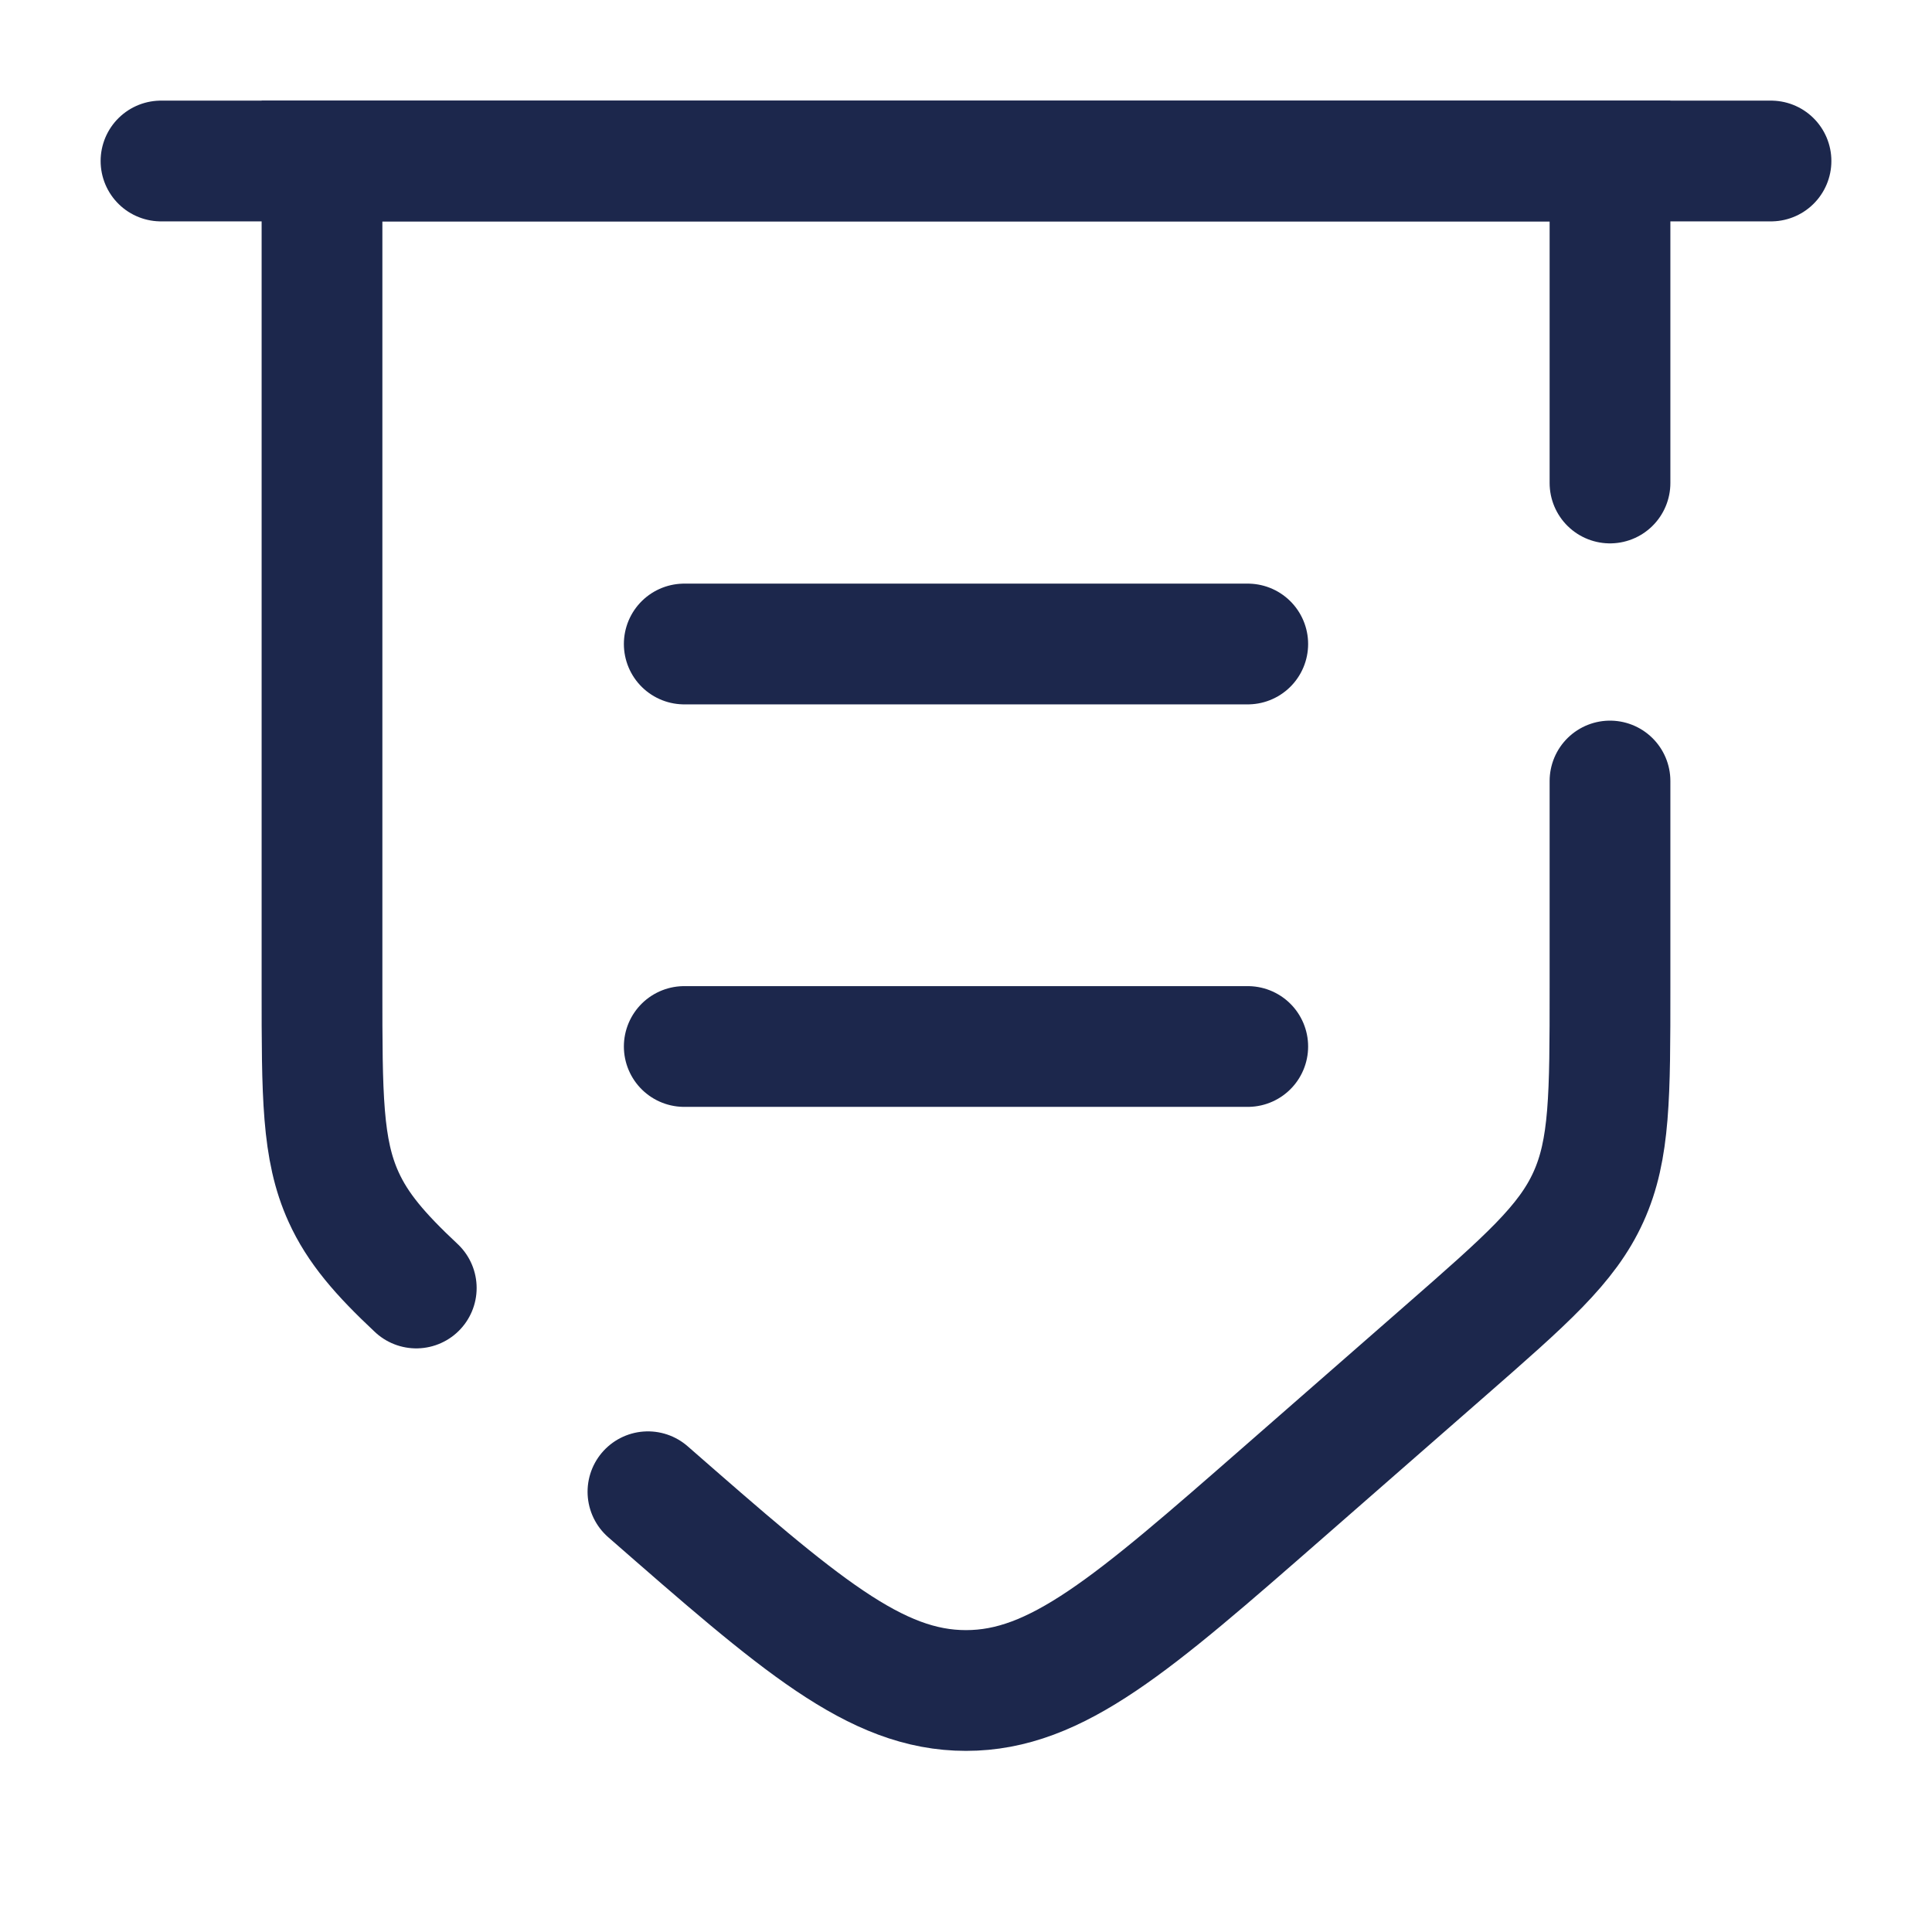
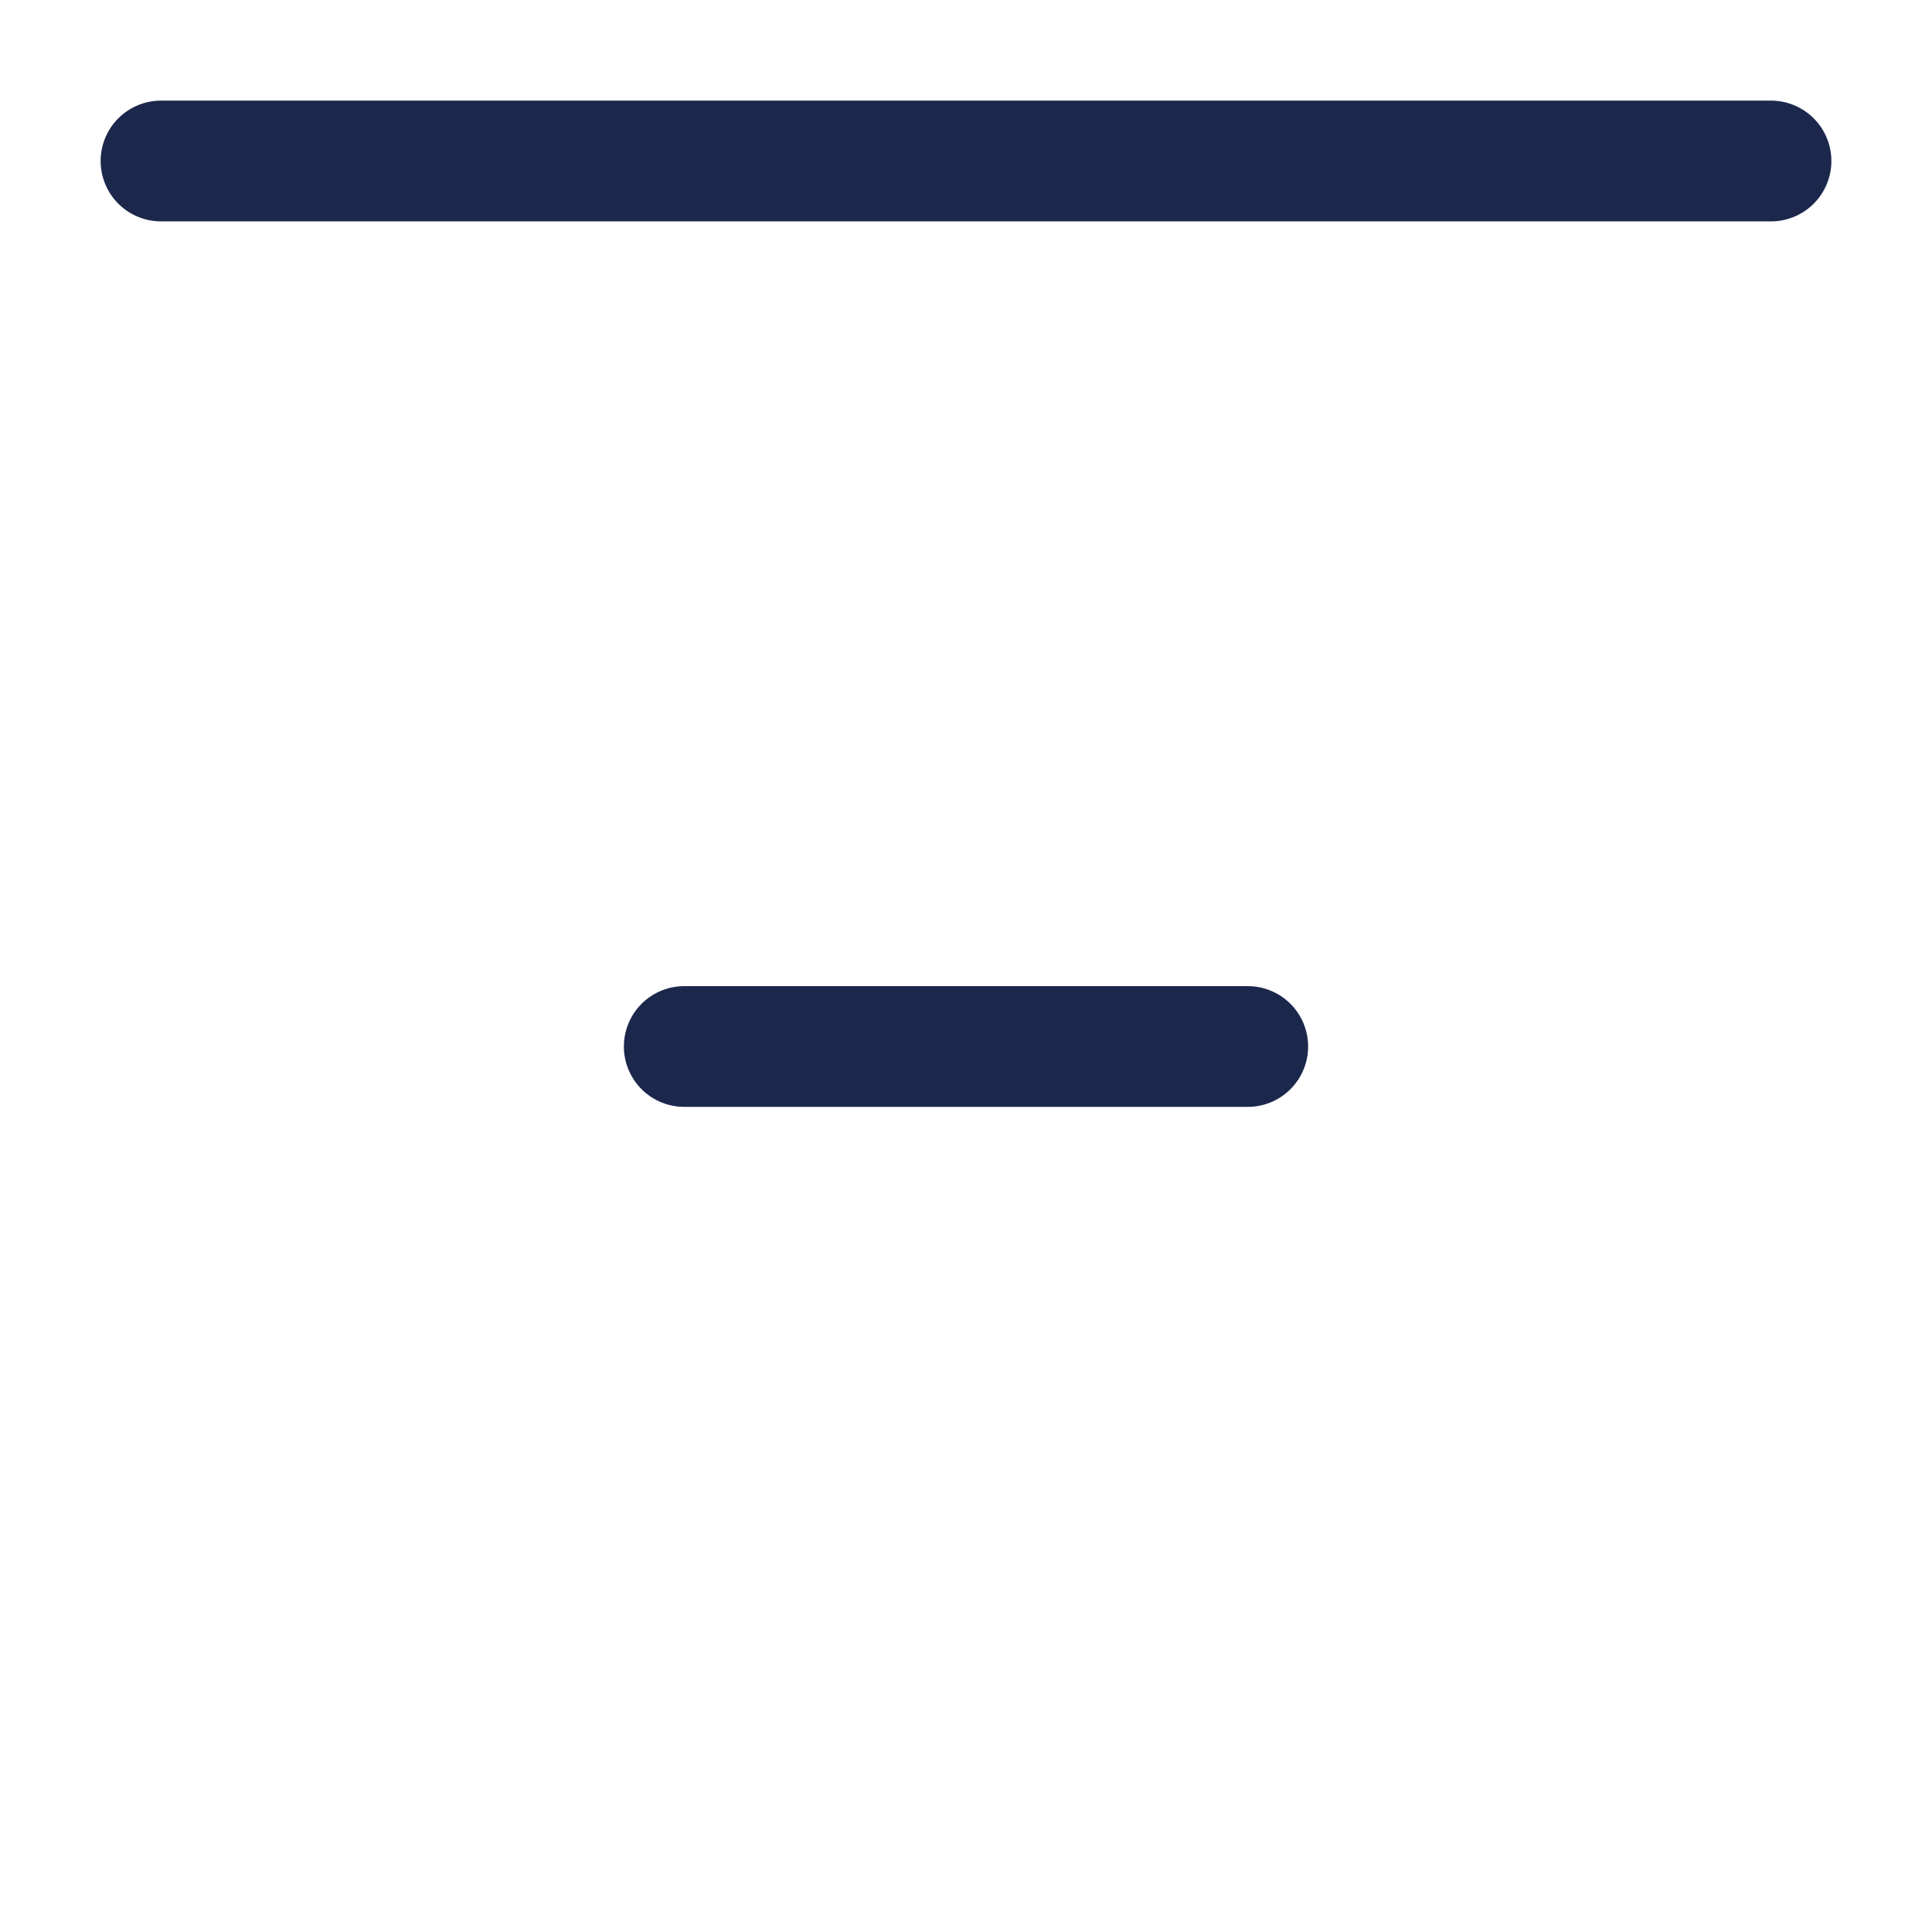
<svg xmlns="http://www.w3.org/2000/svg" width="800px" height="800px" viewBox="0 0 24 24" fill="none">
  <path d="M2 2H22" stroke="#1C274C" stroke-width="1.5" stroke-linecap="round" />
-   <path d="M8.049 18.531C9.932 20.177 10.873 21 12 21C13.127 21 14.069 20.177 15.951 18.531L17.951 16.782C18.959 15.9 19.464 15.46 19.732 14.869C20 14.279 20 13.609 20 12.27V9.702M20 6V2H4V12.27C4 13.609 4 14.279 4.268 14.869C4.443 15.255 4.719 15.577 5.171 16" stroke="#1C274C" stroke-width="1.5" stroke-linecap="round" />
  <path d="M8.5 13L15.5 13" stroke="#1C274C" stroke-width="1.5" stroke-linecap="round" />
-   <path d="M8.5 8L15.5 8" stroke="#1C274C" stroke-width="1.5" stroke-linecap="round" />
</svg>